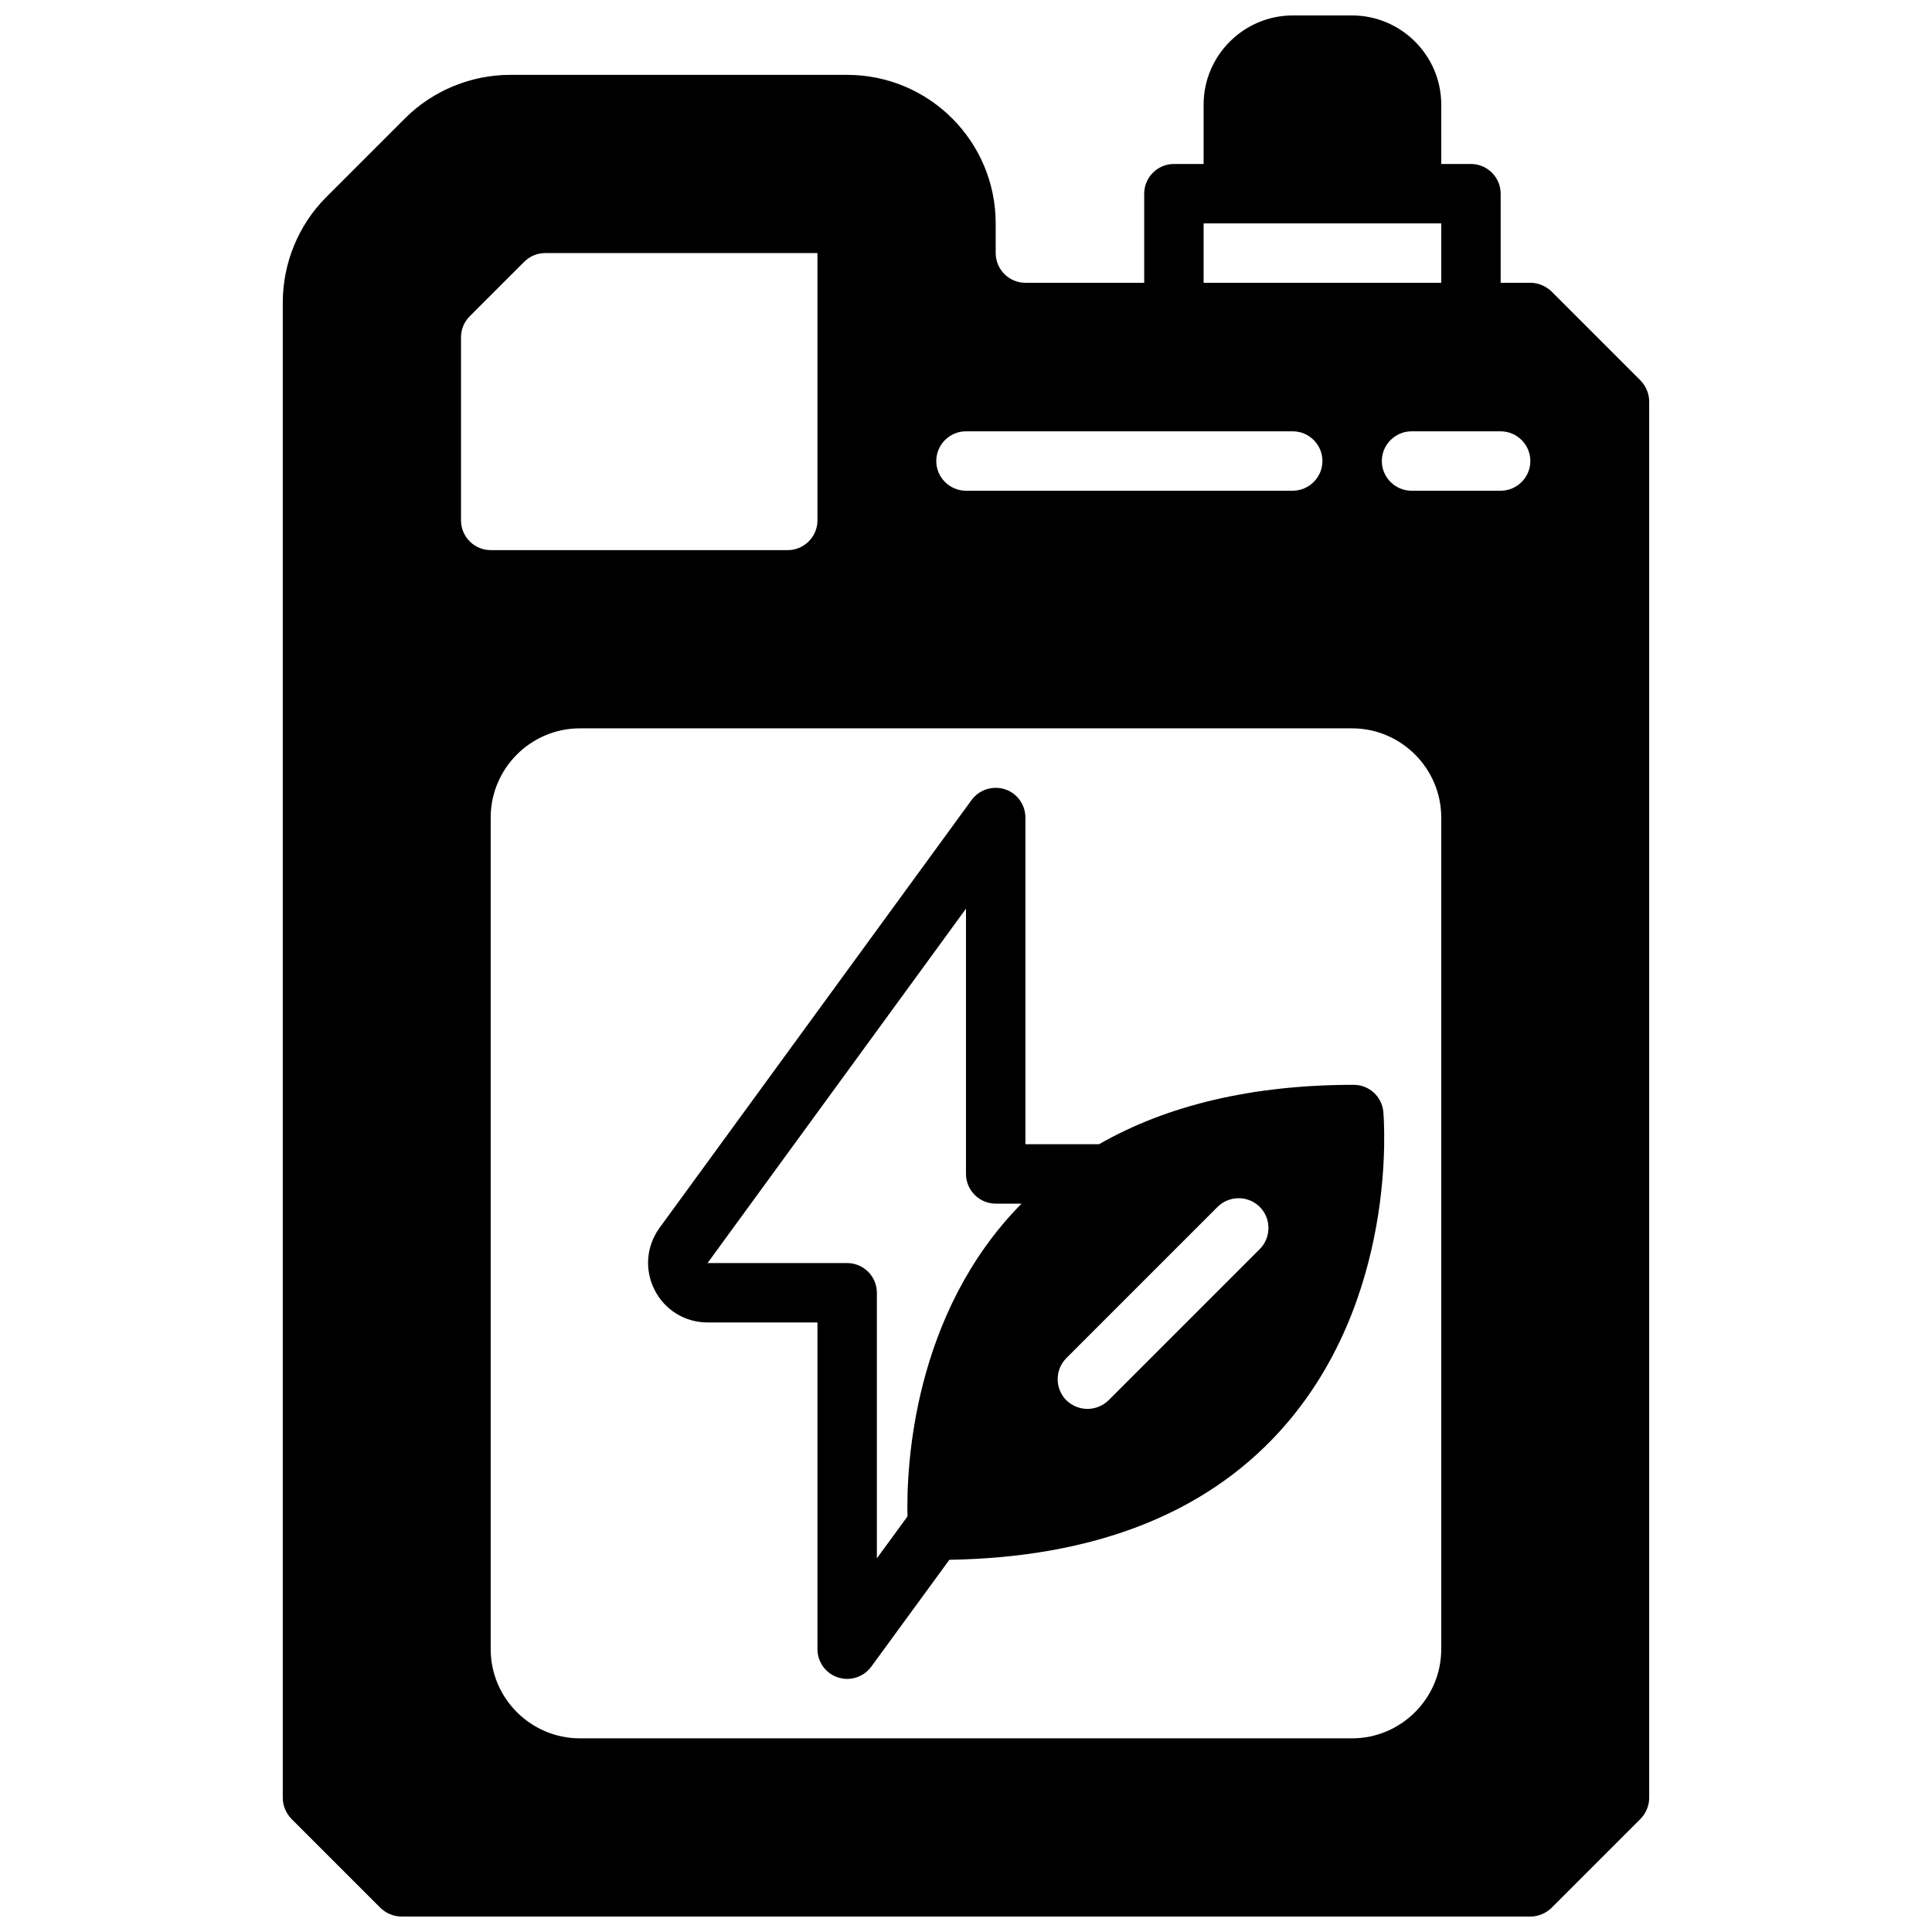
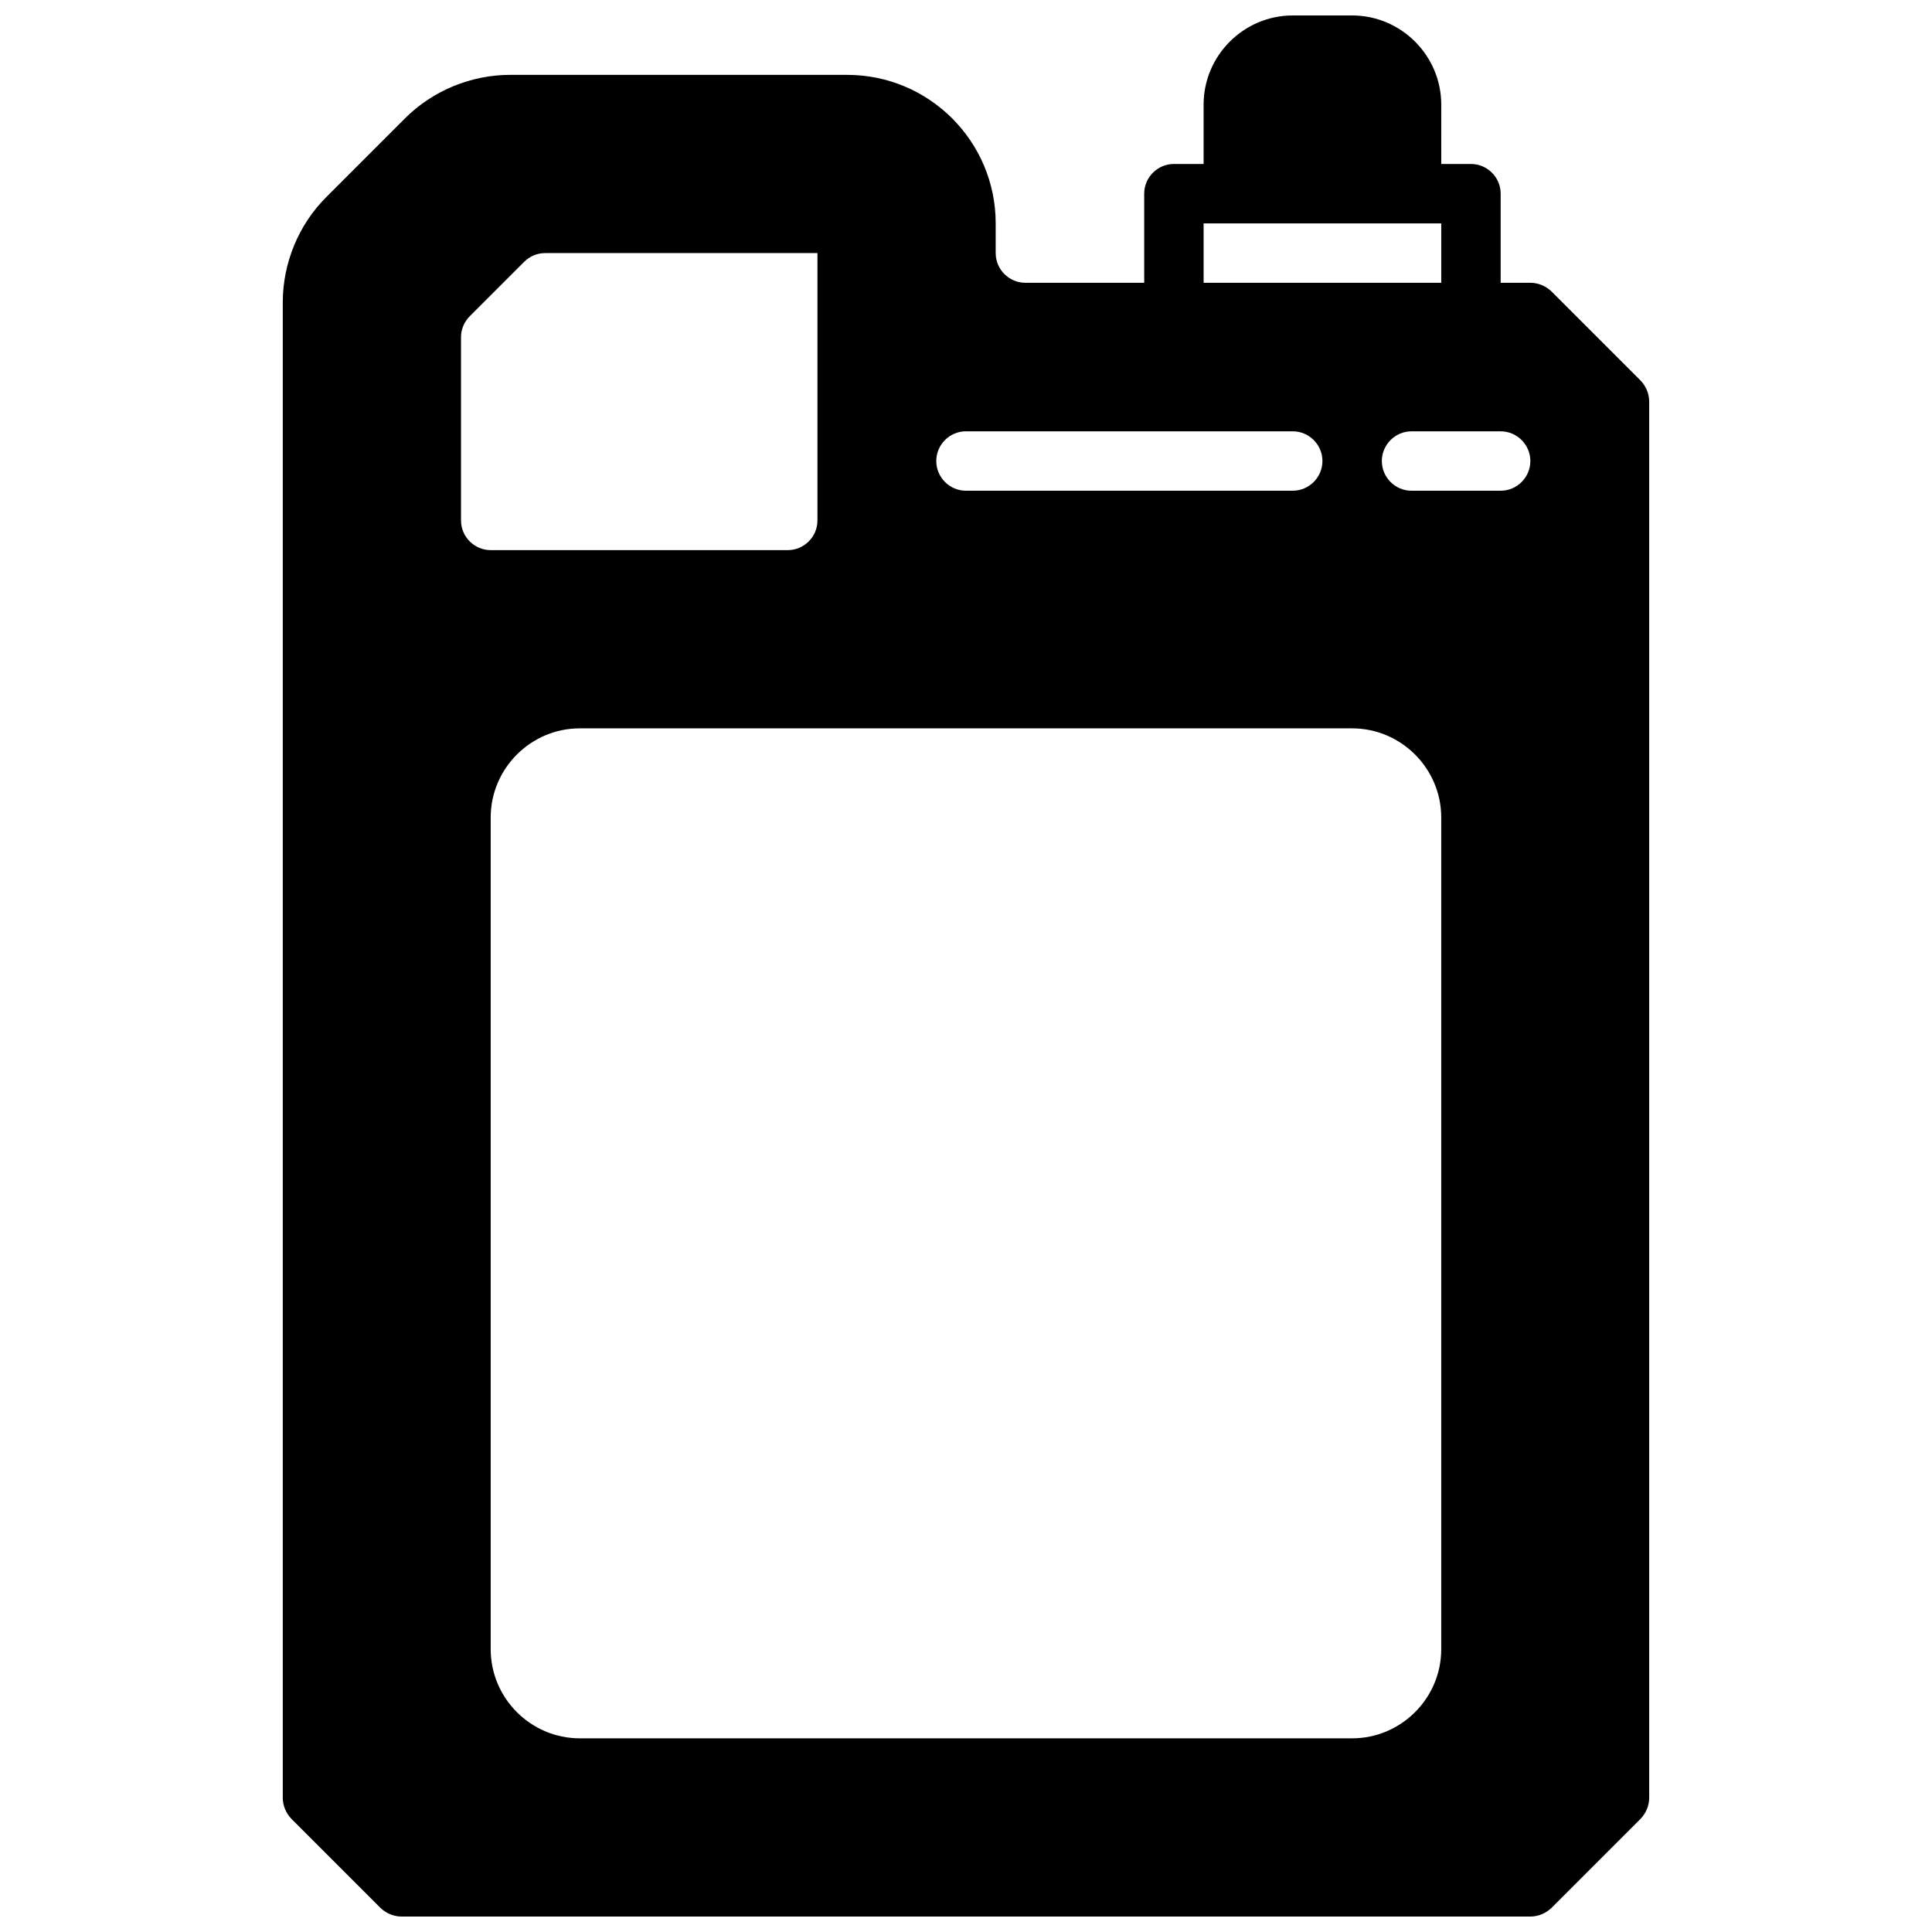
<svg xmlns="http://www.w3.org/2000/svg" width="800px" height="800px" version="1.1" viewBox="144 144 512 512">
  <defs>
    <clipPath id="a">
      <path d="m218 148.09h364v503.81h-364z" />
    </clipPath>
  </defs>
  <g clip-path="url(#a)">
    <path d="m578.77 244.84-23.617-23.617c-1.496-1.414-3.465-2.281-5.59-2.281h-7.871v-23.617c0-4.328-3.543-7.871-7.871-7.871h-7.871l-0.004-15.742c0-12.988-10.629-23.617-23.617-23.617h-15.742c-12.988 0-23.617 10.629-23.617 23.617v15.742h-7.871c-4.328 0-7.871 3.543-7.871 7.871v23.617h-31.488c-4.328 0-7.871-3.543-7.871-7.871v-7.871c0-21.727-17.633-39.359-39.359-39.359l-89.27-0.004c-10.391 0-20.547 4.172-27.867 11.492l-20.941 20.941c-7.32 7.32-11.492 17.477-11.492 27.867v396.28c0 2.125 0.867 4.094 2.281 5.59l23.617 23.617c1.496 1.418 3.465 2.281 5.59 2.281h299.14c2.125 0 4.094-0.867 5.59-2.281l23.617-23.617c1.414-1.496 2.281-3.465 2.281-5.59v-369.98c0-2.125-0.867-4.094-2.281-5.59zm-115.8-41.641h62.977v15.742h-62.977zm-62.977 55.102h86.594c4.328 0 7.871 3.543 7.871 7.871s-3.543 7.871-7.871 7.871l-86.594 0.004c-4.328 0-7.871-3.543-7.871-7.871-0.004-4.332 3.539-7.875 7.871-7.875zm-133.82 23.617v-48.57c0-2.125 0.867-4.094 2.363-5.59l14.328-14.328c1.492-1.492 3.461-2.359 5.586-2.359h72.184v70.848c0 4.328-3.543 7.871-7.871 7.871h-78.719c-4.332 0-7.871-3.543-7.871-7.871zm259.77 299.14c0 12.988-10.629 23.617-23.617 23.617h-204.67c-12.988 0-23.617-10.629-23.617-23.617v-220.42c0-12.988 10.629-23.617 23.617-23.617h204.67c12.988 0 23.617 10.629 23.617 23.617zm15.746-307.01h-23.617c-4.328 0-7.871-3.543-7.871-7.871s3.543-7.871 7.871-7.871h23.617c4.328 0 7.871 3.543 7.871 7.871s-3.543 7.871-7.871 7.871z" />
  </g>
-   <path d="m510.6 438.65c-0.395-4.09-3.781-7.16-7.875-7.16-26.688 0-49.359 5.352-67.465 15.742h-19.52v-86.594c0-3.387-2.203-6.453-5.434-7.477-3.227-1.023-6.769 0.078-8.816 2.832l-82.734 113.44c-3.465 4.801-4.016 11.098-1.258 16.453 2.676 5.273 8.027 8.578 14.012 8.578h29.125v86.594c0 3.387 2.203 6.453 5.434 7.477 0.785 0.238 1.652 0.395 2.441 0.395 2.441 0 4.879-1.18 6.375-3.227l20.703-28.34c37.941-0.629 67.383-11.965 87.379-33.852 31.727-34.711 27.789-82.812 27.633-84.859zm-126.11 107.22-8.109 11.098v-70.375c0-4.328-3.543-7.871-7.871-7.871h-37l68.488-93.914v70.297c0 4.328 3.543 7.871 7.871 7.871h6.848c-28.812 29.207-30.543 69.75-30.227 82.895zm93.359-70.848-40.07 40.07c-1.574 1.496-3.543 2.281-5.59 2.281s-4.016-0.789-5.59-2.281c-3.07-3.07-3.07-8.109 0-11.18l40.07-40.07c3.07-3.07 8.109-3.07 11.18 0 3.07 3.07 3.07 8.109 0 11.18z" />
</svg>